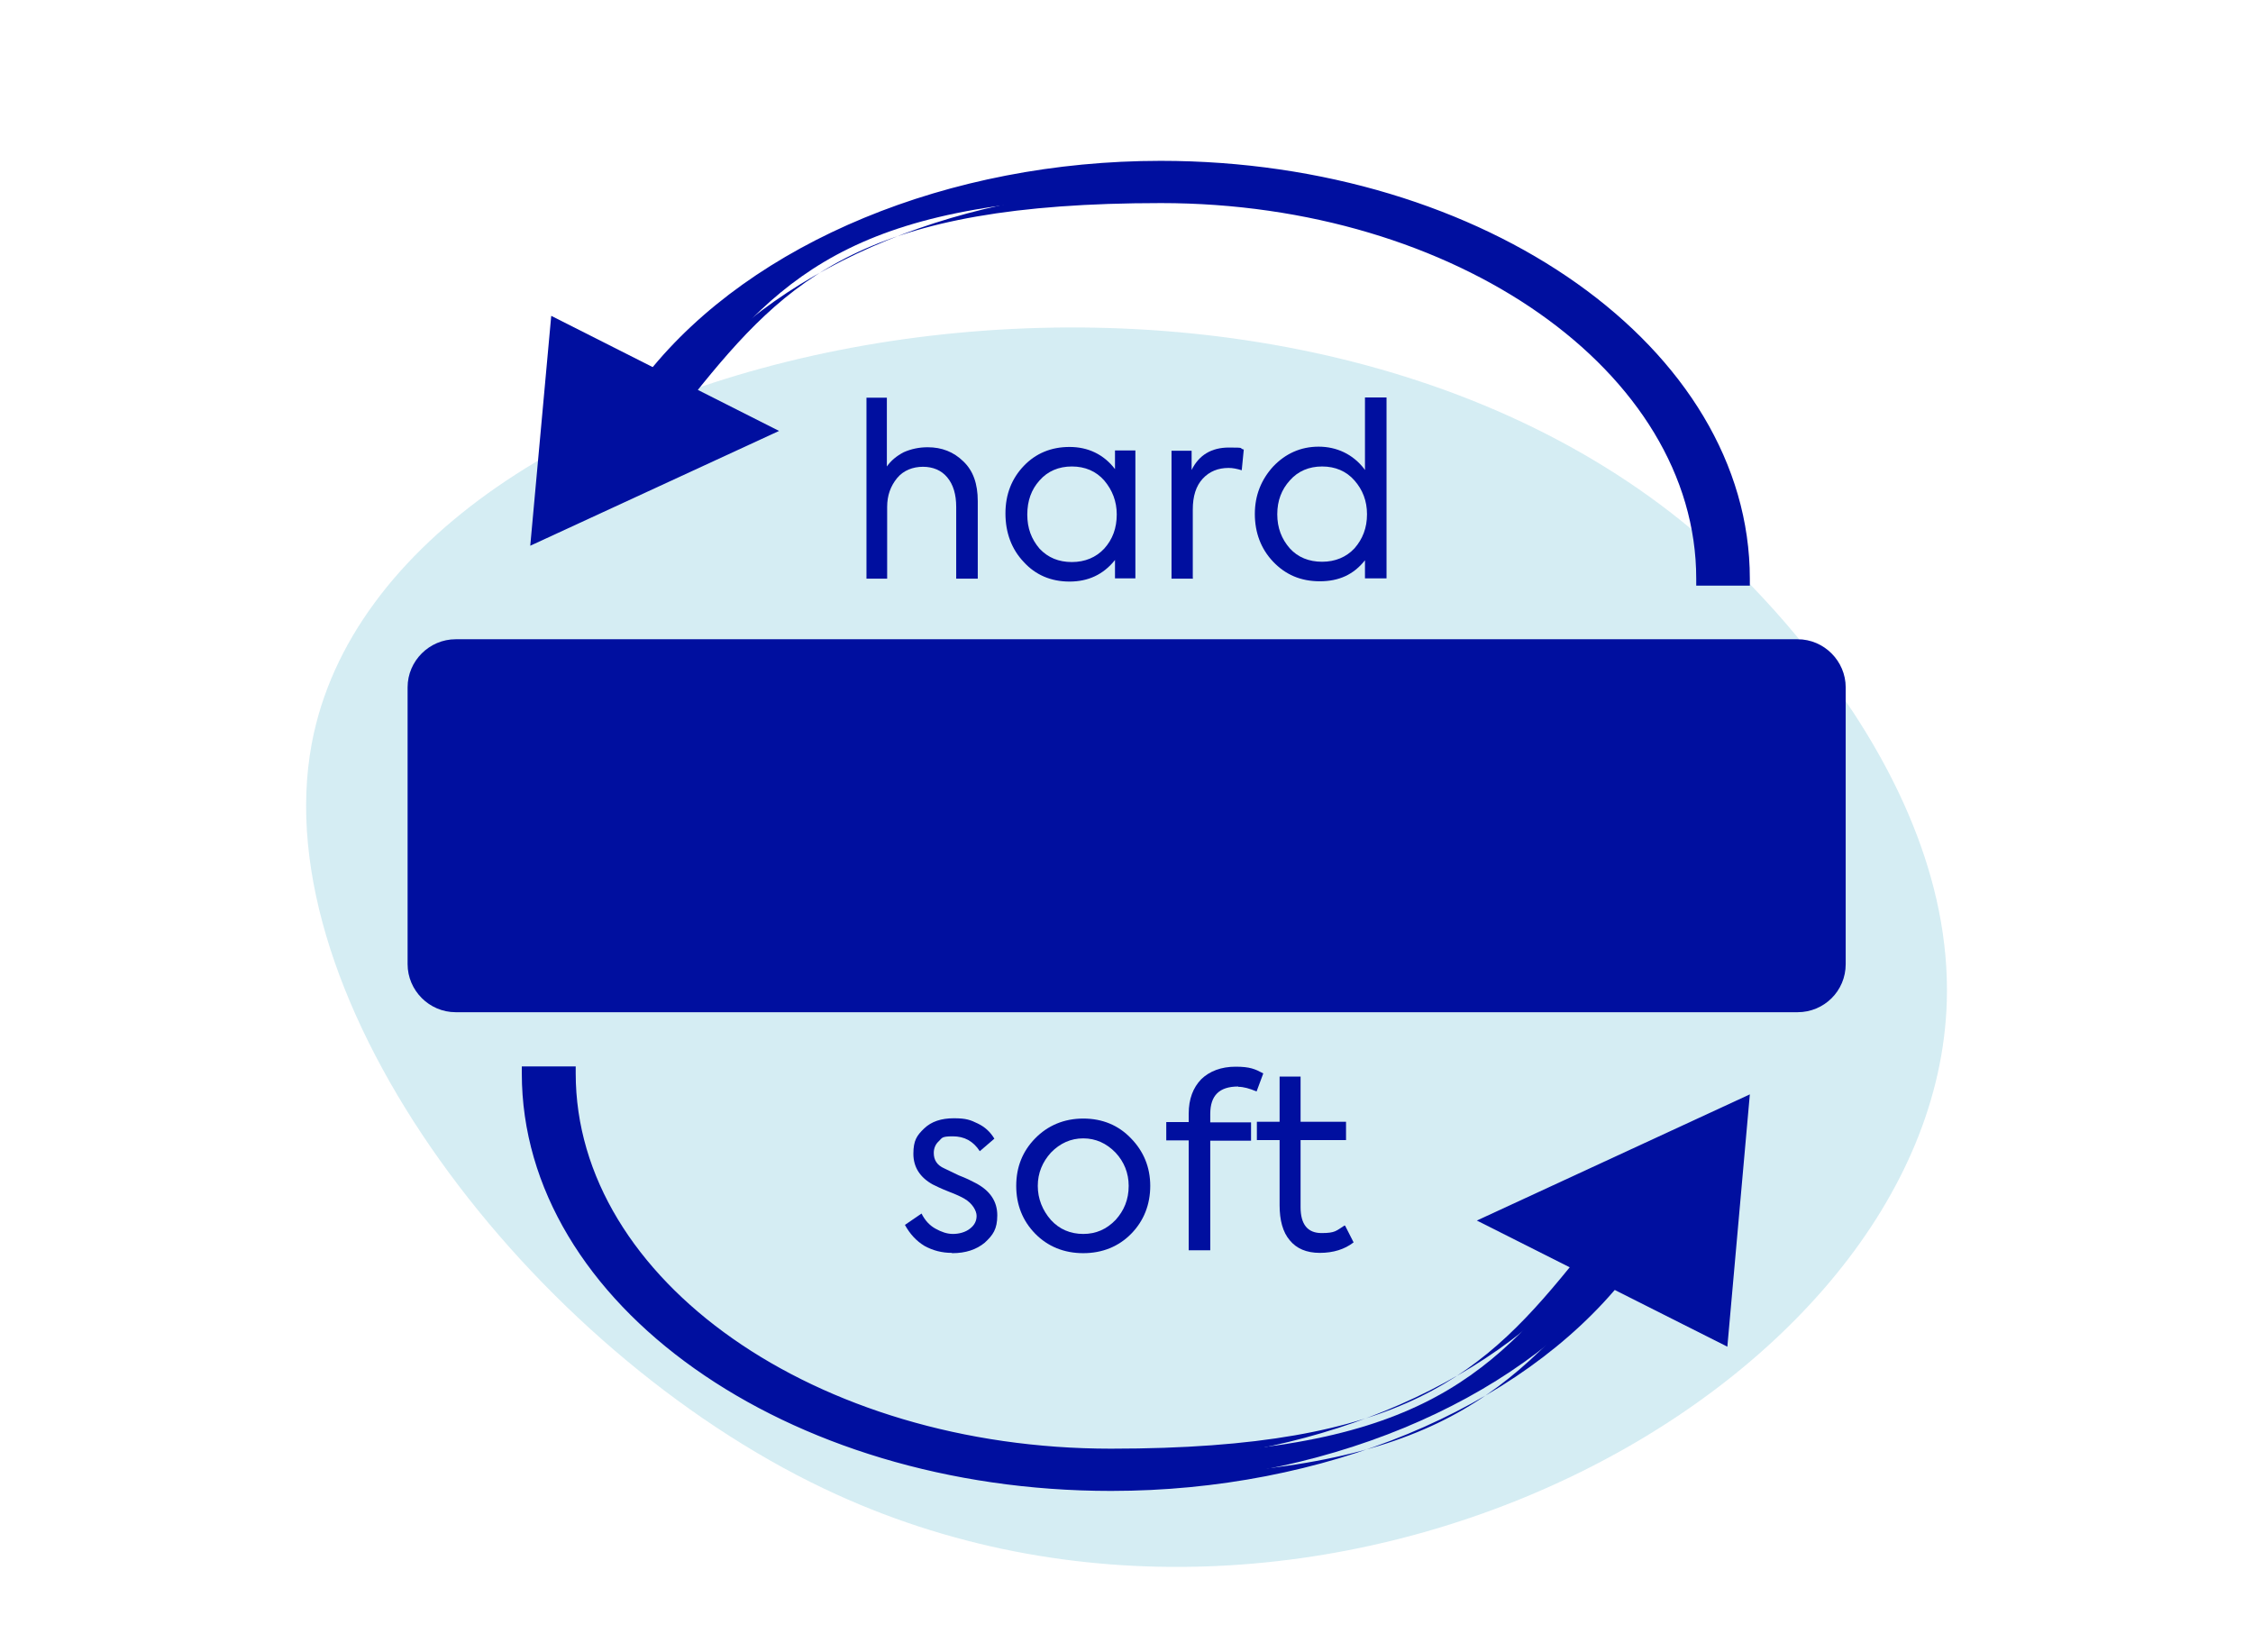
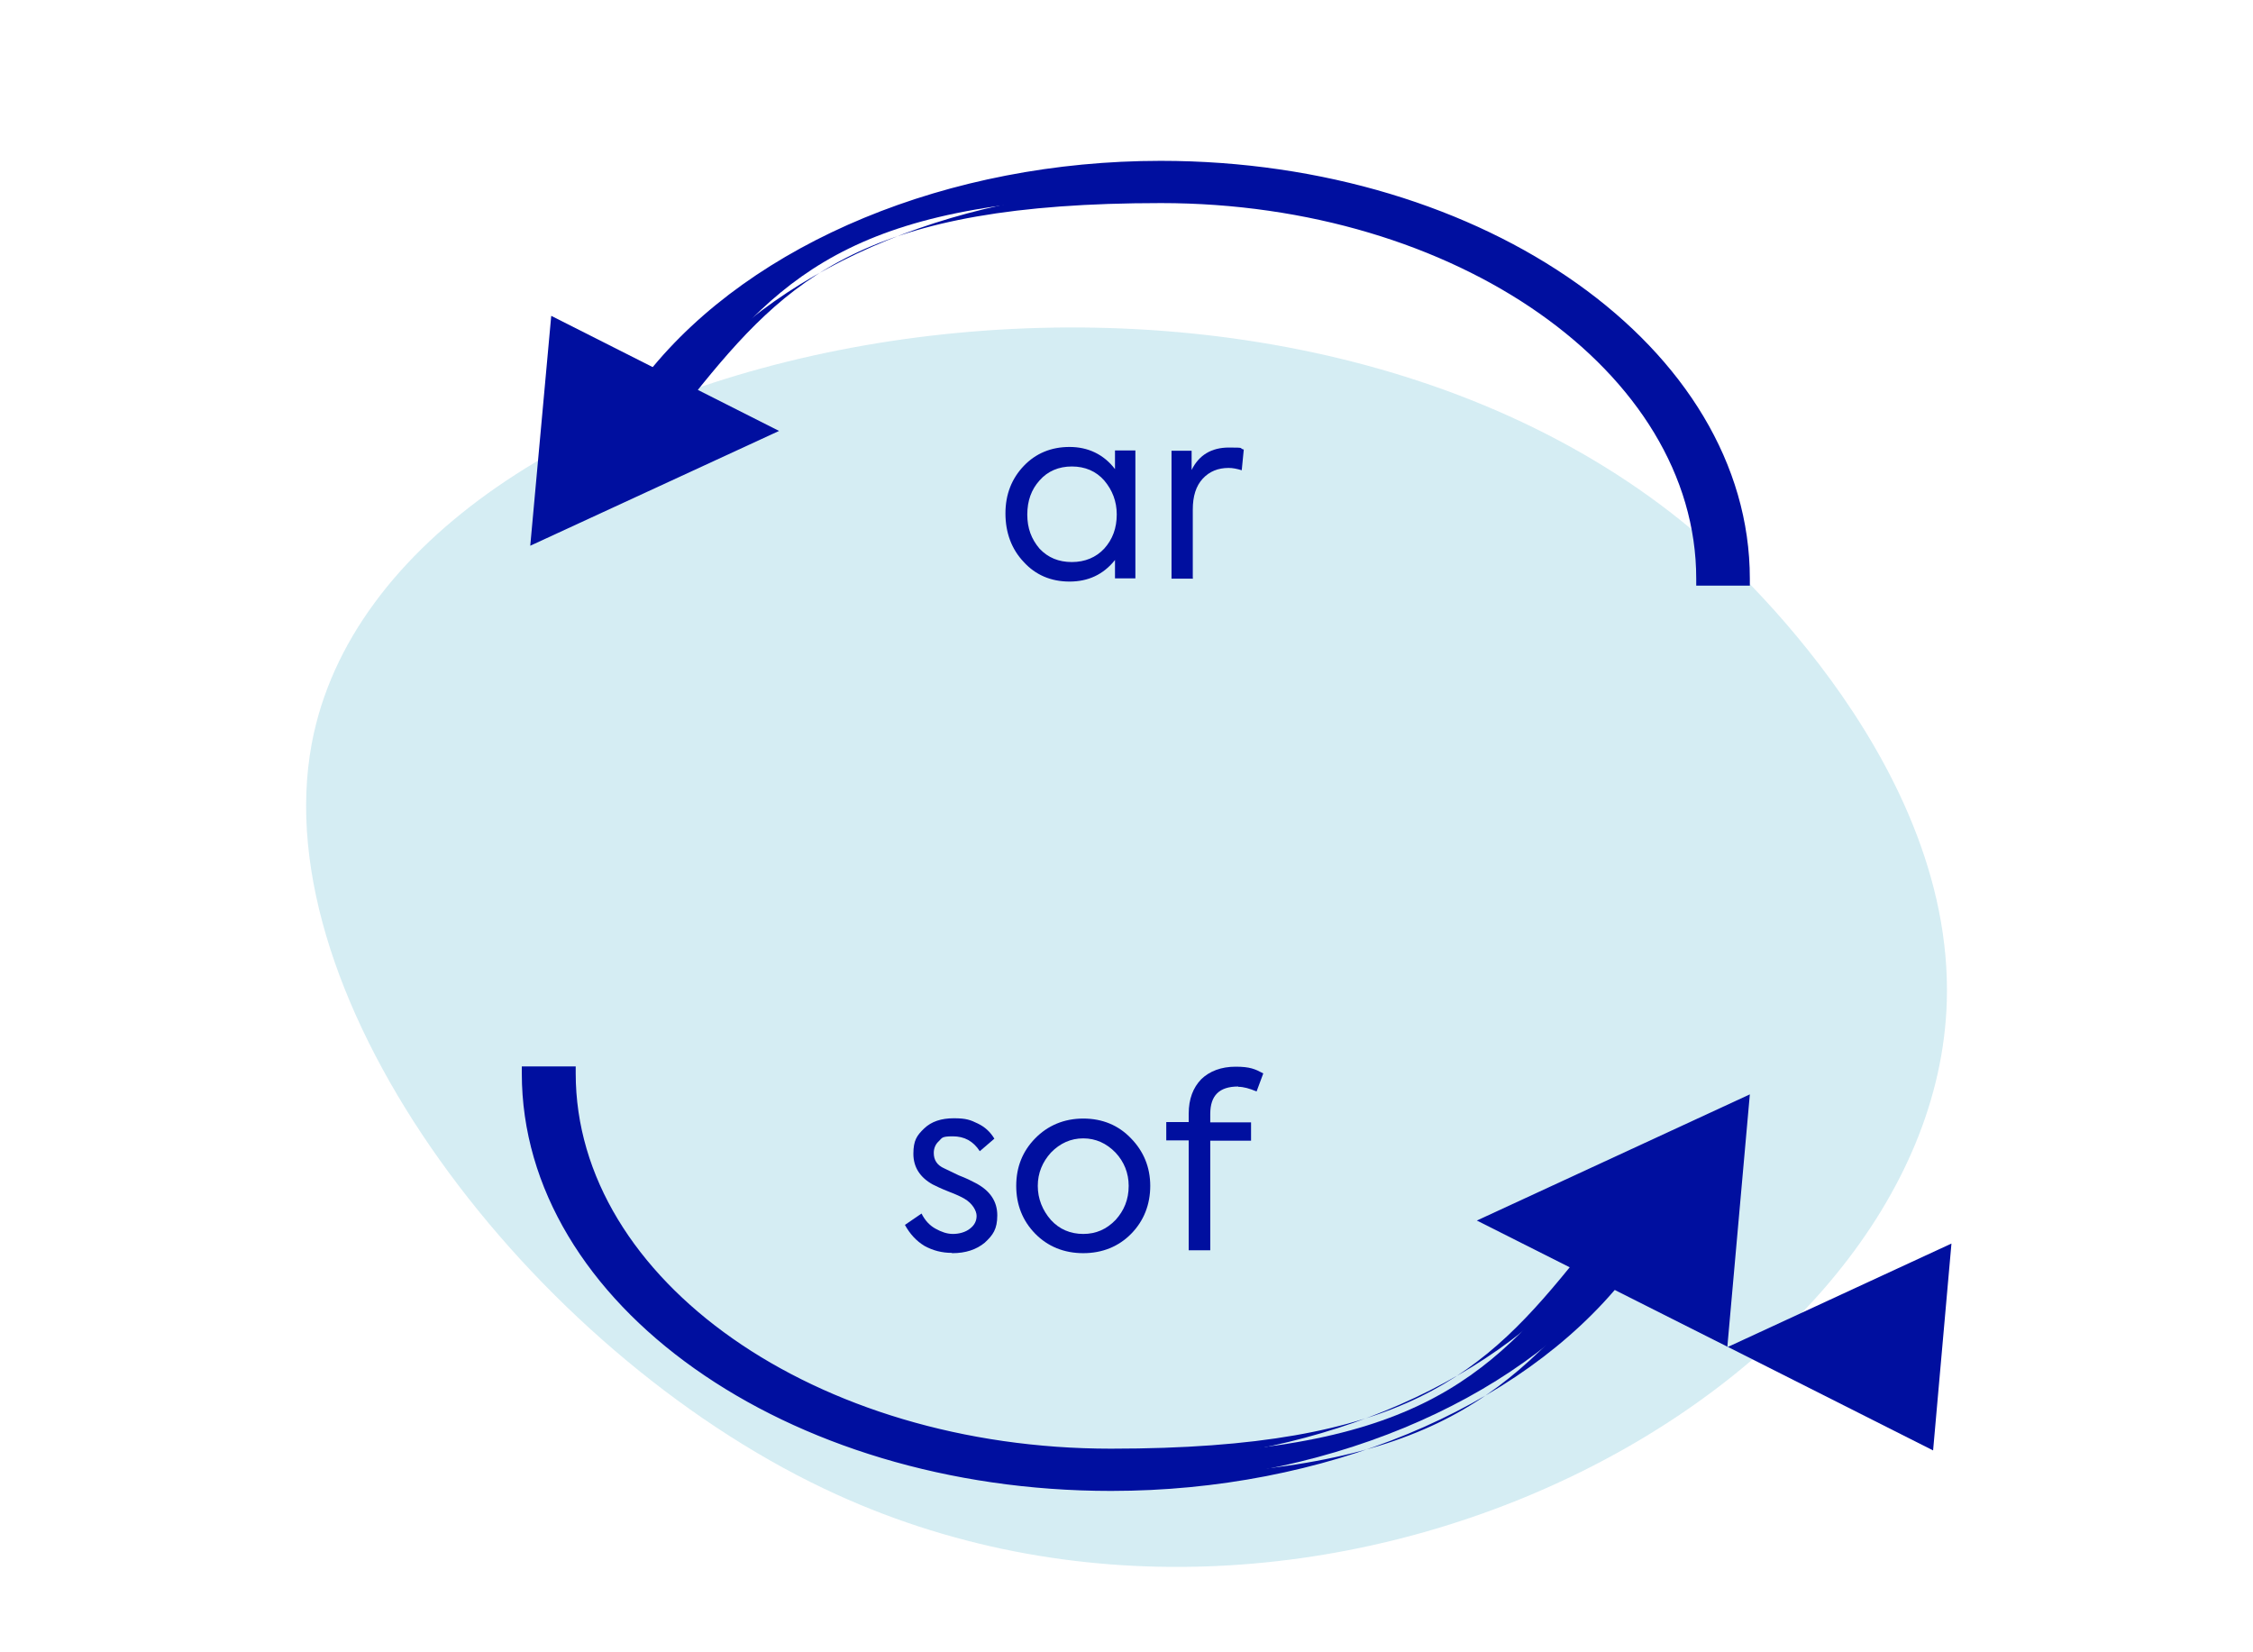
<svg xmlns="http://www.w3.org/2000/svg" id="Layer_1" version="1.1" viewBox="0 0 773.3 566.9">
  <defs>
    <style>
      .st0 {
        fill: #74c3d5;
        isolation: isolate;
        opacity: .3;
      }

      .st1 {
        fill: #000f9f;
      }
    </style>
  </defs>
  <g id="Layer_11" data-name="Layer_1">
    <g id="katman_1">
      <path class="st0" d="M668.2,343.7c-4,133.3-215.7,247.9-385.2,167.3-100.8-47.9-192.5-167.5-176-255.8,26.1-139.3,321.7-200.7,474-73.2,7.6,6.3,89.7,76.8,87.2,161.6h0Z" />
    </g>
  </g>
  <g>
-     <path class="st1" d="M616.9,347.4H156.4c-9.1,0-16.5-7.5-16.5-16.5v-95c0-9.1,7.5-16.5,16.5-16.5h460.6c9.1,0,16.5,7.5,16.5,16.5v95c0,9.2-7.4,16.5-16.5,16.5Z" />
    <g>
      <g>
        <path class="st1" d="M598.4,198.6h-13.6c0-72.4-83.5-131.3-186.1-131.3s-129.4,25.6-162.3,66.9l-11.8-4.8c35.5-44.3,102.2-71.9,174.2-71.9,110.2,0,199.8,63.3,199.8,141h-.2Z" />
        <path class="st1" d="M600.7,201h-18.5v-2.4c0-71-82.5-128.9-183.7-128.9s-127.9,25.3-160.5,66l-1.1,1.4-16.5-6.6,2-2.5c35.9-44.9,103.3-72.8,176-72.8,111.5,0,202.2,64.5,202.2,143.4v2.4h.1ZM587.1,196.1h8.8c-1.8-75.2-89.7-136-197.3-136.2-69.9,0-134.7,26.2-170.2,68.4l7.1,2.8c33.8-41,95.9-66.5,163.1-66.5,102.9,0,186.7,58.7,188.6,131.3h-.1Z" />
      </g>
      <polygon class="st1" points="267.4 147.9 182 187.3 189.2 108.4 267.4 147.9" />
    </g>
    <g>
      <g>
        <path class="st1" d="M181.5,368.4h13.6c0,72.4,83.5,131.2,186.1,131.2s129.4-25.6,162.3-66.9l11.8,4.8c-35.5,44.3-102.2,71.9-174.2,71.9-110.2,0-199.8-63.2-199.8-140.9h.2Z" />
        <path class="st1" d="M381.3,511.7c-111.5,0-202.2-64.2-202.2-143.3v-2.4h18.5v2.4c0,71,82.5,128.8,183.7,128.8s127.9-25.3,160.5-66l1.1-1.4,16.5,6.6-2,2.5c-35.9,44.9-103.3,72.8-176,72.8h-.1ZM184,370.8c1.8,75.2,89.7,136,197.3,136s134.7-26.2,170.2-68.4l-7.1-2.8c-33.8,41-95.9,66.5-163.1,66.5-102.9,0-186.7-58.7-188.6-131.2h-8.8.1Z" />
      </g>
      <g>
-         <polygon class="st1" points="512.5 419 597.9 379.7 590.8 458.5 512.5 419" />
-         <path class="st1" d="M592.9,462.2l-86-43.3,93.7-43.3-7.7,86.4h0ZM518,419.1l70.6,35.6,6.3-71-77,35.6h.1Z" />
+         <path class="st1" d="M592.9,462.2l-86-43.3,93.7-43.3-7.7,86.4h0Zl70.6,35.6,6.3-71-77,35.6h.1Z" />
      </g>
    </g>
    <g>
-       <path class="st1" d="M304.8,198.6h-7.4v-62.1h7v23.6c1.4-2,3.3-3.6,5.8-4.9,2.5-1.1,5.2-1.7,8.2-1.7,4.9,0,8.9,1.6,12.2,4.8,3.4,3.2,5,7.7,5,13.7v26.6h-7.4v-24.6c0-4.3-1-7.7-3.1-10.2-2-2.4-4.9-3.6-8.3-3.6s-6.7,1.2-8.9,3.9-3.4,5.9-3.4,9.9v24.6h.2,0Z" />
      <path class="st1" d="M382.7,161.1v-6.5h7v43.9h-7v-6.3c-4,5-9.2,7.4-15.6,7.4s-11.7-2.3-15.7-6.7c-4.2-4.4-6.3-10.1-6.3-16.7s2.2-12,6.3-16.3,9.4-6.5,15.7-6.5,11.7,2.5,15.6,7.6ZM383.3,176.5c0-4.4-1.5-8.3-4.3-11.6-2.8-3.2-6.6-4.8-11.1-4.8s-8.3,1.6-11.1,4.8c-2.8,3.1-4.2,7-4.2,11.7s1.4,8.4,4.2,11.7c2.9,3.1,6.6,4.6,11.1,4.6s8.3-1.6,11.1-4.6c2.9-3.2,4.3-7.1,4.3-11.7h0Z" />
      <path class="st1" d="M409.5,198.6h-7.4v-43.9h6.9v6.6c2.5-5.1,6.8-7.7,12.8-7.7s3.2.2,5.1.7l-.7,7.1c-1.6-.5-3.1-.8-4.5-.8-3.6,0-6.6,1.2-8.9,3.7-2.3,2.5-3.4,6-3.4,10.6v23.6h.1Z" />
-       <path class="st1" d="M468.5,161.2v-24.8h7.4v62.1h-7.4v-6.2c-3.9,4.9-8.9,7.2-15.5,7.2s-11.8-2.3-16-6.7-6.3-10-6.3-16.4,2.2-11.8,6.3-16.3c4.2-4.4,9.4-6.8,15.6-6.8s11.8,2.6,15.7,7.7v.2ZM469.2,176.5c0-4.6-1.5-8.4-4.3-11.6-2.8-3.2-6.6-4.8-11.1-4.8s-8.3,1.6-11.1,4.8c-2.8,3.1-4.3,6.9-4.3,11.6s1.5,8.5,4.3,11.7c2.8,3.1,6.6,4.6,11.1,4.6s8.3-1.6,11.1-4.6c2.8-3.2,4.3-7,4.3-11.7Z" />
    </g>
    <g>
      <path class="st1" d="M326.7,430c-3.4,0-6.5-.8-9.4-2.4-2.8-1.7-5-4.1-6.7-7.2l5.7-3.9c1.2,2.4,2.8,4.1,4.8,5.2s3.9,1.8,6,1.8,4.3-.6,5.8-1.8c1.6-1.2,2.3-2.7,2.3-4.4s-1.4-4.3-4.2-5.9c-1-.6-2.9-1.5-5.3-2.4-2.8-1.1-4.6-2-5.6-2.5-4.3-2.4-6.6-5.9-6.6-10.5s1.2-6.3,3.7-8.7c2.5-2.4,5.9-3.5,10.2-3.5s5.7.6,8.2,1.8,4.3,2.9,5.7,5.2l-5,4.3c-2.3-3.5-5.3-5.1-9.3-5.1s-3.6.6-4.8,1.7c-1.1,1-1.7,2.4-1.7,4,0,2.4,1.1,4.2,3.6,5.3l5,2.4c2.6,1,4.4,1.9,5.7,2.6,5,2.6,7.5,6.3,7.5,11.1s-1.5,6.8-4.3,9.4c-2.9,2.4-6.6,3.6-11.1,3.6h-.1Z" />
      <path class="st1" d="M348.8,407c0-6.5,2.2-11.9,6.5-16.3,4.3-4.4,9.9-6.8,16.5-6.8s12.1,2.3,16.4,6.8c4.3,4.4,6.6,9.9,6.6,16.3s-2.2,12-6.5,16.4c-4.3,4.4-9.9,6.7-16.5,6.7s-12.2-2.3-16.5-6.7c-4.3-4.4-6.5-9.9-6.5-16.4h0ZM387.4,407c0-4.4-1.6-8.3-4.5-11.4-3.1-3.2-6.8-4.9-11.1-4.9s-8,1.7-11.1,4.9c-2.9,3.2-4.5,7-4.5,11.4s1.6,8.4,4.5,11.7c2.9,3.2,6.7,4.8,11.1,4.8s8-1.6,11.1-4.8c2.9-3.2,4.5-7,4.5-11.7Z" />
      <path class="st1" d="M425,372.9c-6.5,0-9.6,3.1-9.6,9.4v2.9h14v6.3h-14v37.6h-7.4v-37.7h-7.7v-6.3h7.7v-2.9c0-5,1.5-8.9,4.3-11.8,2.9-2.8,6.9-4.3,11.8-4.3s6.7.8,9.5,2.3l-2.3,6.2c-2.4-1-4.4-1.6-6.3-1.6h0Z" />
-       <path class="st1" d="M461.7,420.7l2.9,5.7c-3.1,2.4-7,3.6-11.6,3.6s-8-1.5-10.3-4.3c-2.4-2.8-3.5-6.9-3.5-12.1v-22.3h-7.8v-6.3h7.8v-15.5h7.2v15.5h15.6v6.3h-15.6v23c0,5.9,2.4,8.9,7.2,8.9s5-.8,7.9-2.6h0Z" />
    </g>
  </g>
</svg>